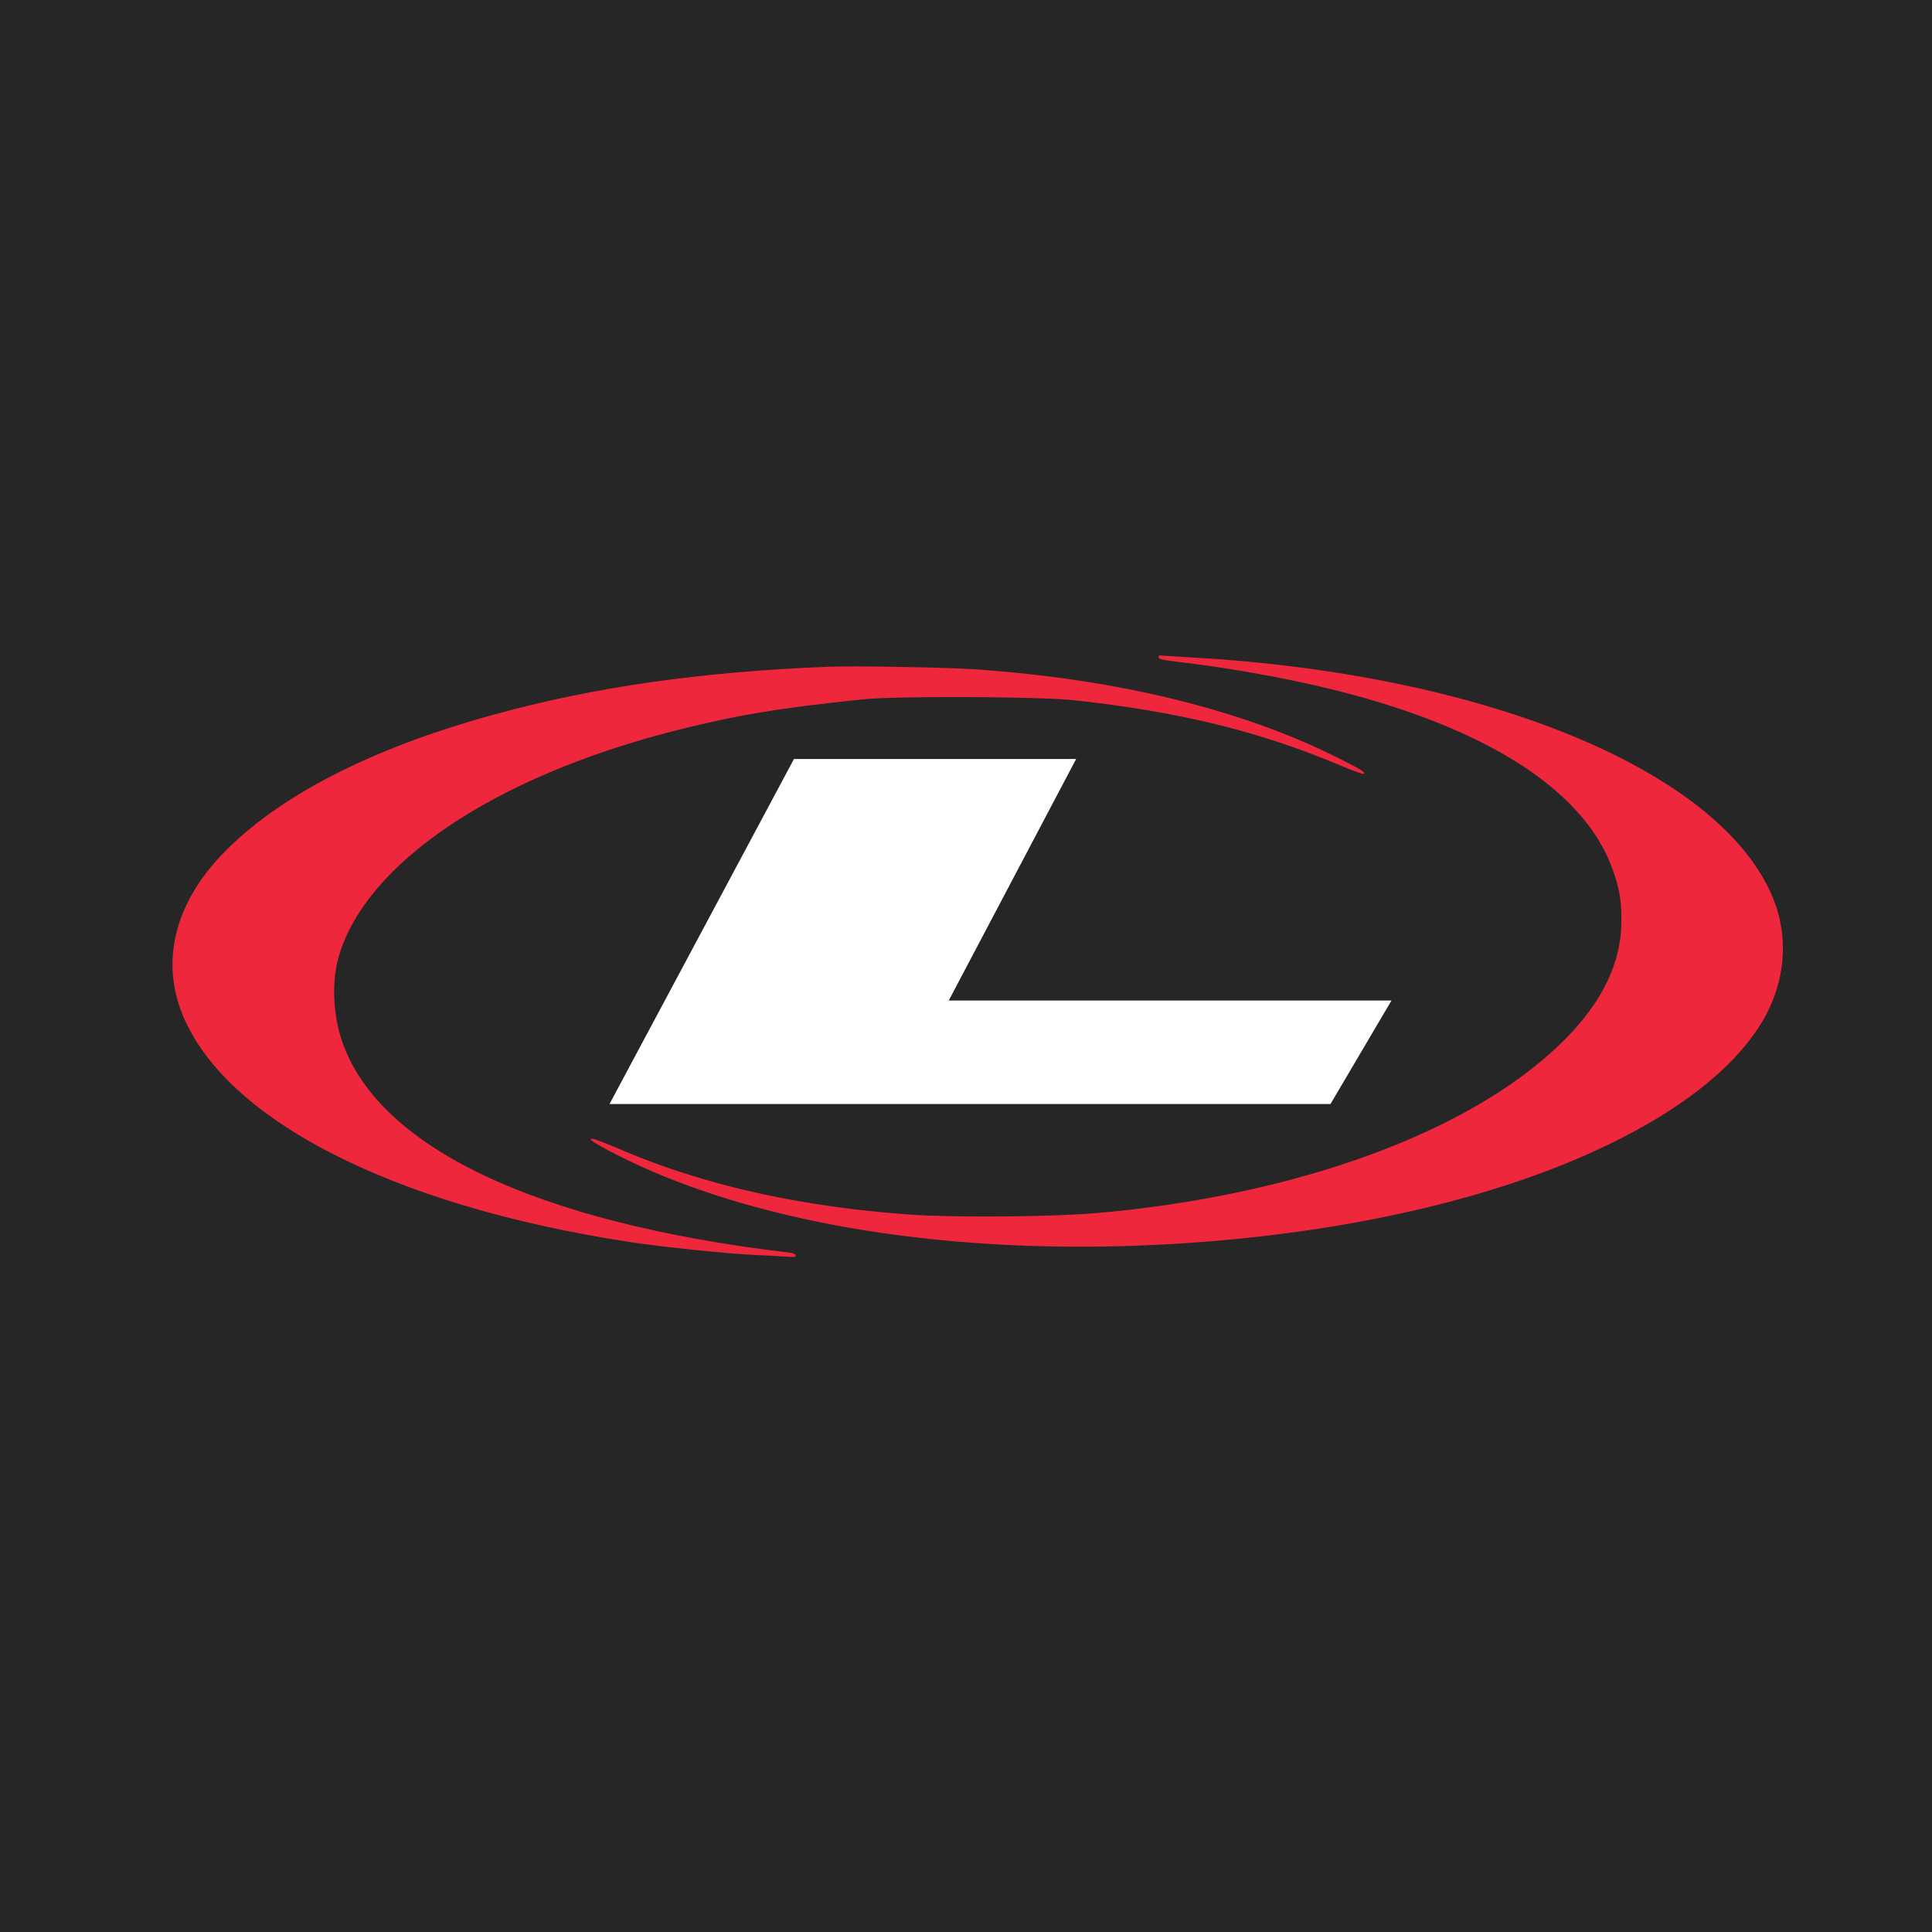
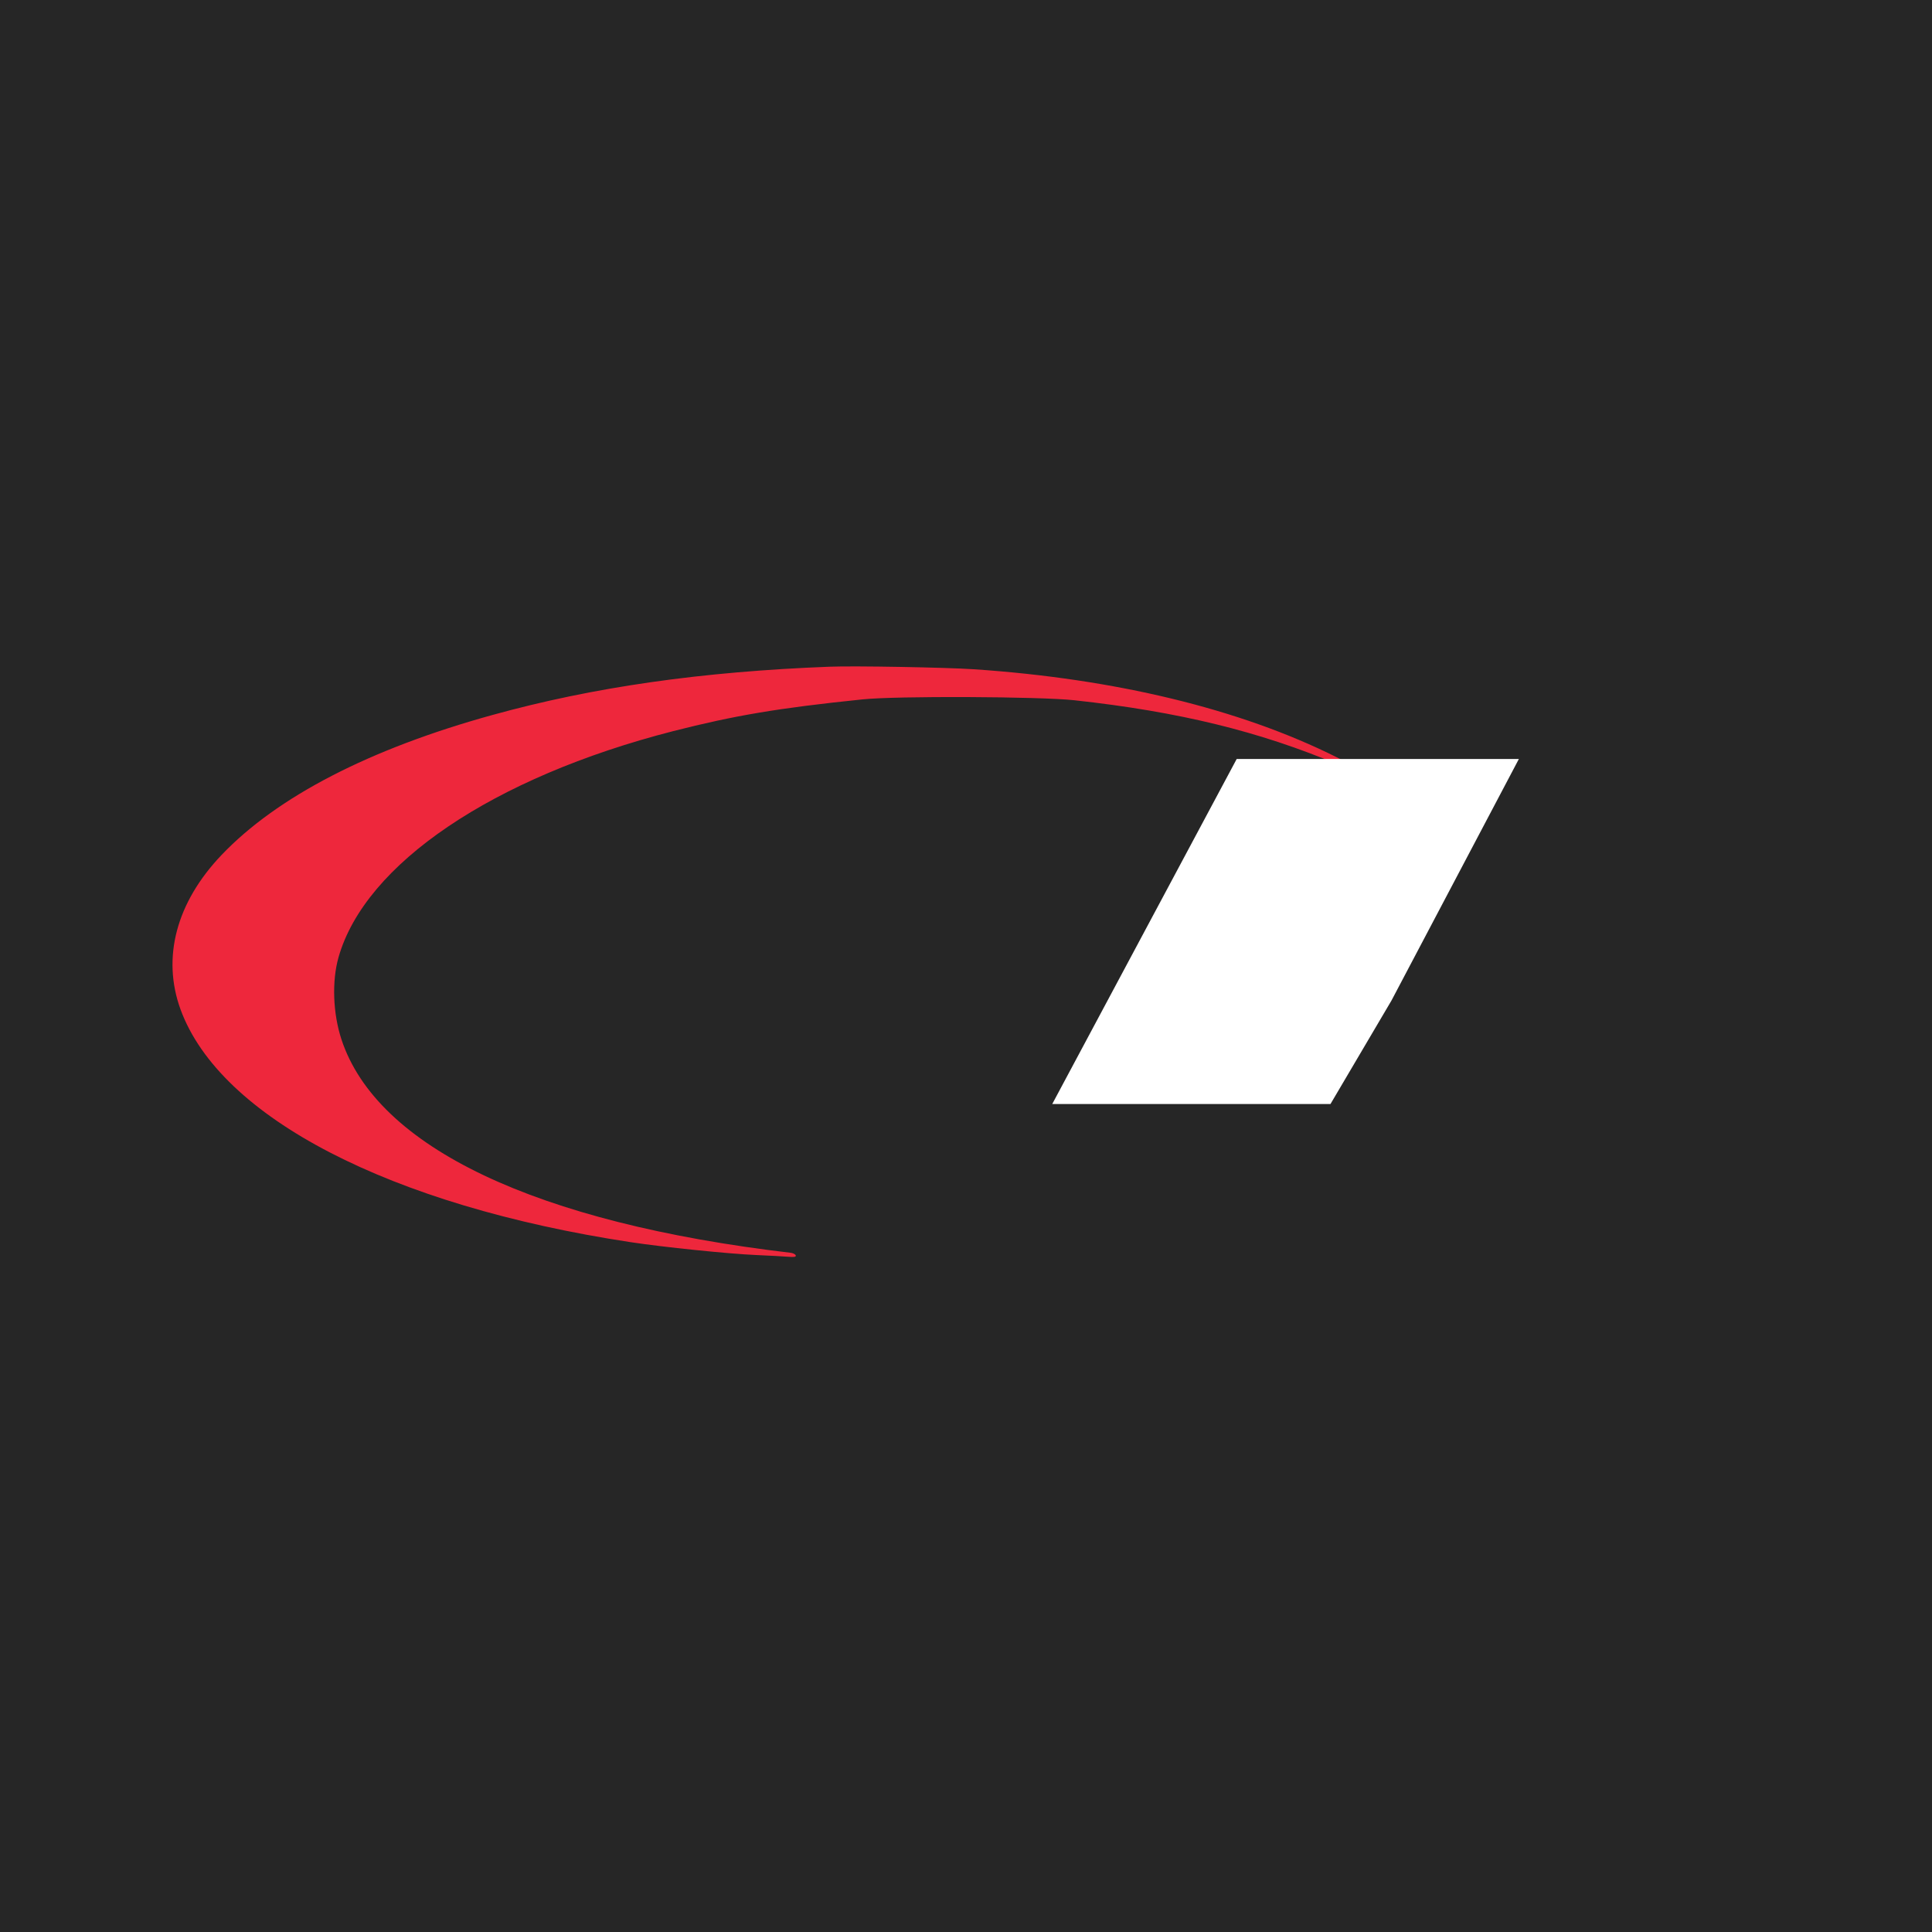
<svg xmlns="http://www.w3.org/2000/svg" width="56" height="56">
  <path fill="#262626" d="M0 0h56v56H0z" />
-   <path d="M33.581 19.05c0 .059.089.078.863.172.892.108 1.986.29 2.977.493 5.202 1.07 8.5 3.032 9.348 5.561.182.542.227.823.227 1.44-.006 1.459-.829 2.84-2.495 4.18-2.766 2.224-7.375 3.782-12.596 4.255-1.341.123-4.265.148-5.596.049-3.155-.232-5.891-.848-8.282-1.864a9.804 9.804 0 00-.814-.32c-.241-.05.005.118.641.444 4.2 2.144 10.482 3.066 17.181 2.524 5.606-.454 10.413-1.839 13.509-3.895 1.217-.808 2.105-1.696 2.607-2.603.622-1.124.696-2.41.207-3.535-1.557-3.603-8.178-6.354-16.525-6.877-.646-.04-1.193-.074-1.213-.074-.024 0-.039.02-.039.05z" fill="#EE273C" />
  <path d="M24.041 19.325c-3.707.143-6.833.587-9.771 1.4-3.555.982-6.237 2.367-7.849 4.058-1.311 1.375-1.735 2.973-1.188 4.476 1.144 3.13 6.069 5.685 13.04 6.745.937.143 2.85.34 3.648.374.38.015.799.04.927.05.173.014.232.005.217-.04-.01-.03-.07-.064-.138-.074-7.385-.867-12-3.056-13.03-6.187-.247-.75-.281-1.691-.084-2.381.77-2.707 4.472-5.211 9.693-6.552 1.78-.454 3.046-.67 5.496-.922.982-.103 5.128-.084 6.138.025 3.027.33 5.364.902 7.657 1.868.389.163.72.286.734.266.05-.049-.108-.148-.799-.488-2.795-1.395-6.409-2.268-10.5-2.544-.8-.054-3.471-.103-4.19-.074z" fill="#EE273C" />
-   <path d="M17.667 32h20.898l1.768-3H27.5l3.692-7h-8.179l-5.346 10z" fill="#fff" />
+   <path d="M17.667 32h20.898l1.768-3l3.692-7h-8.179l-5.346 10z" fill="#fff" />
</svg>